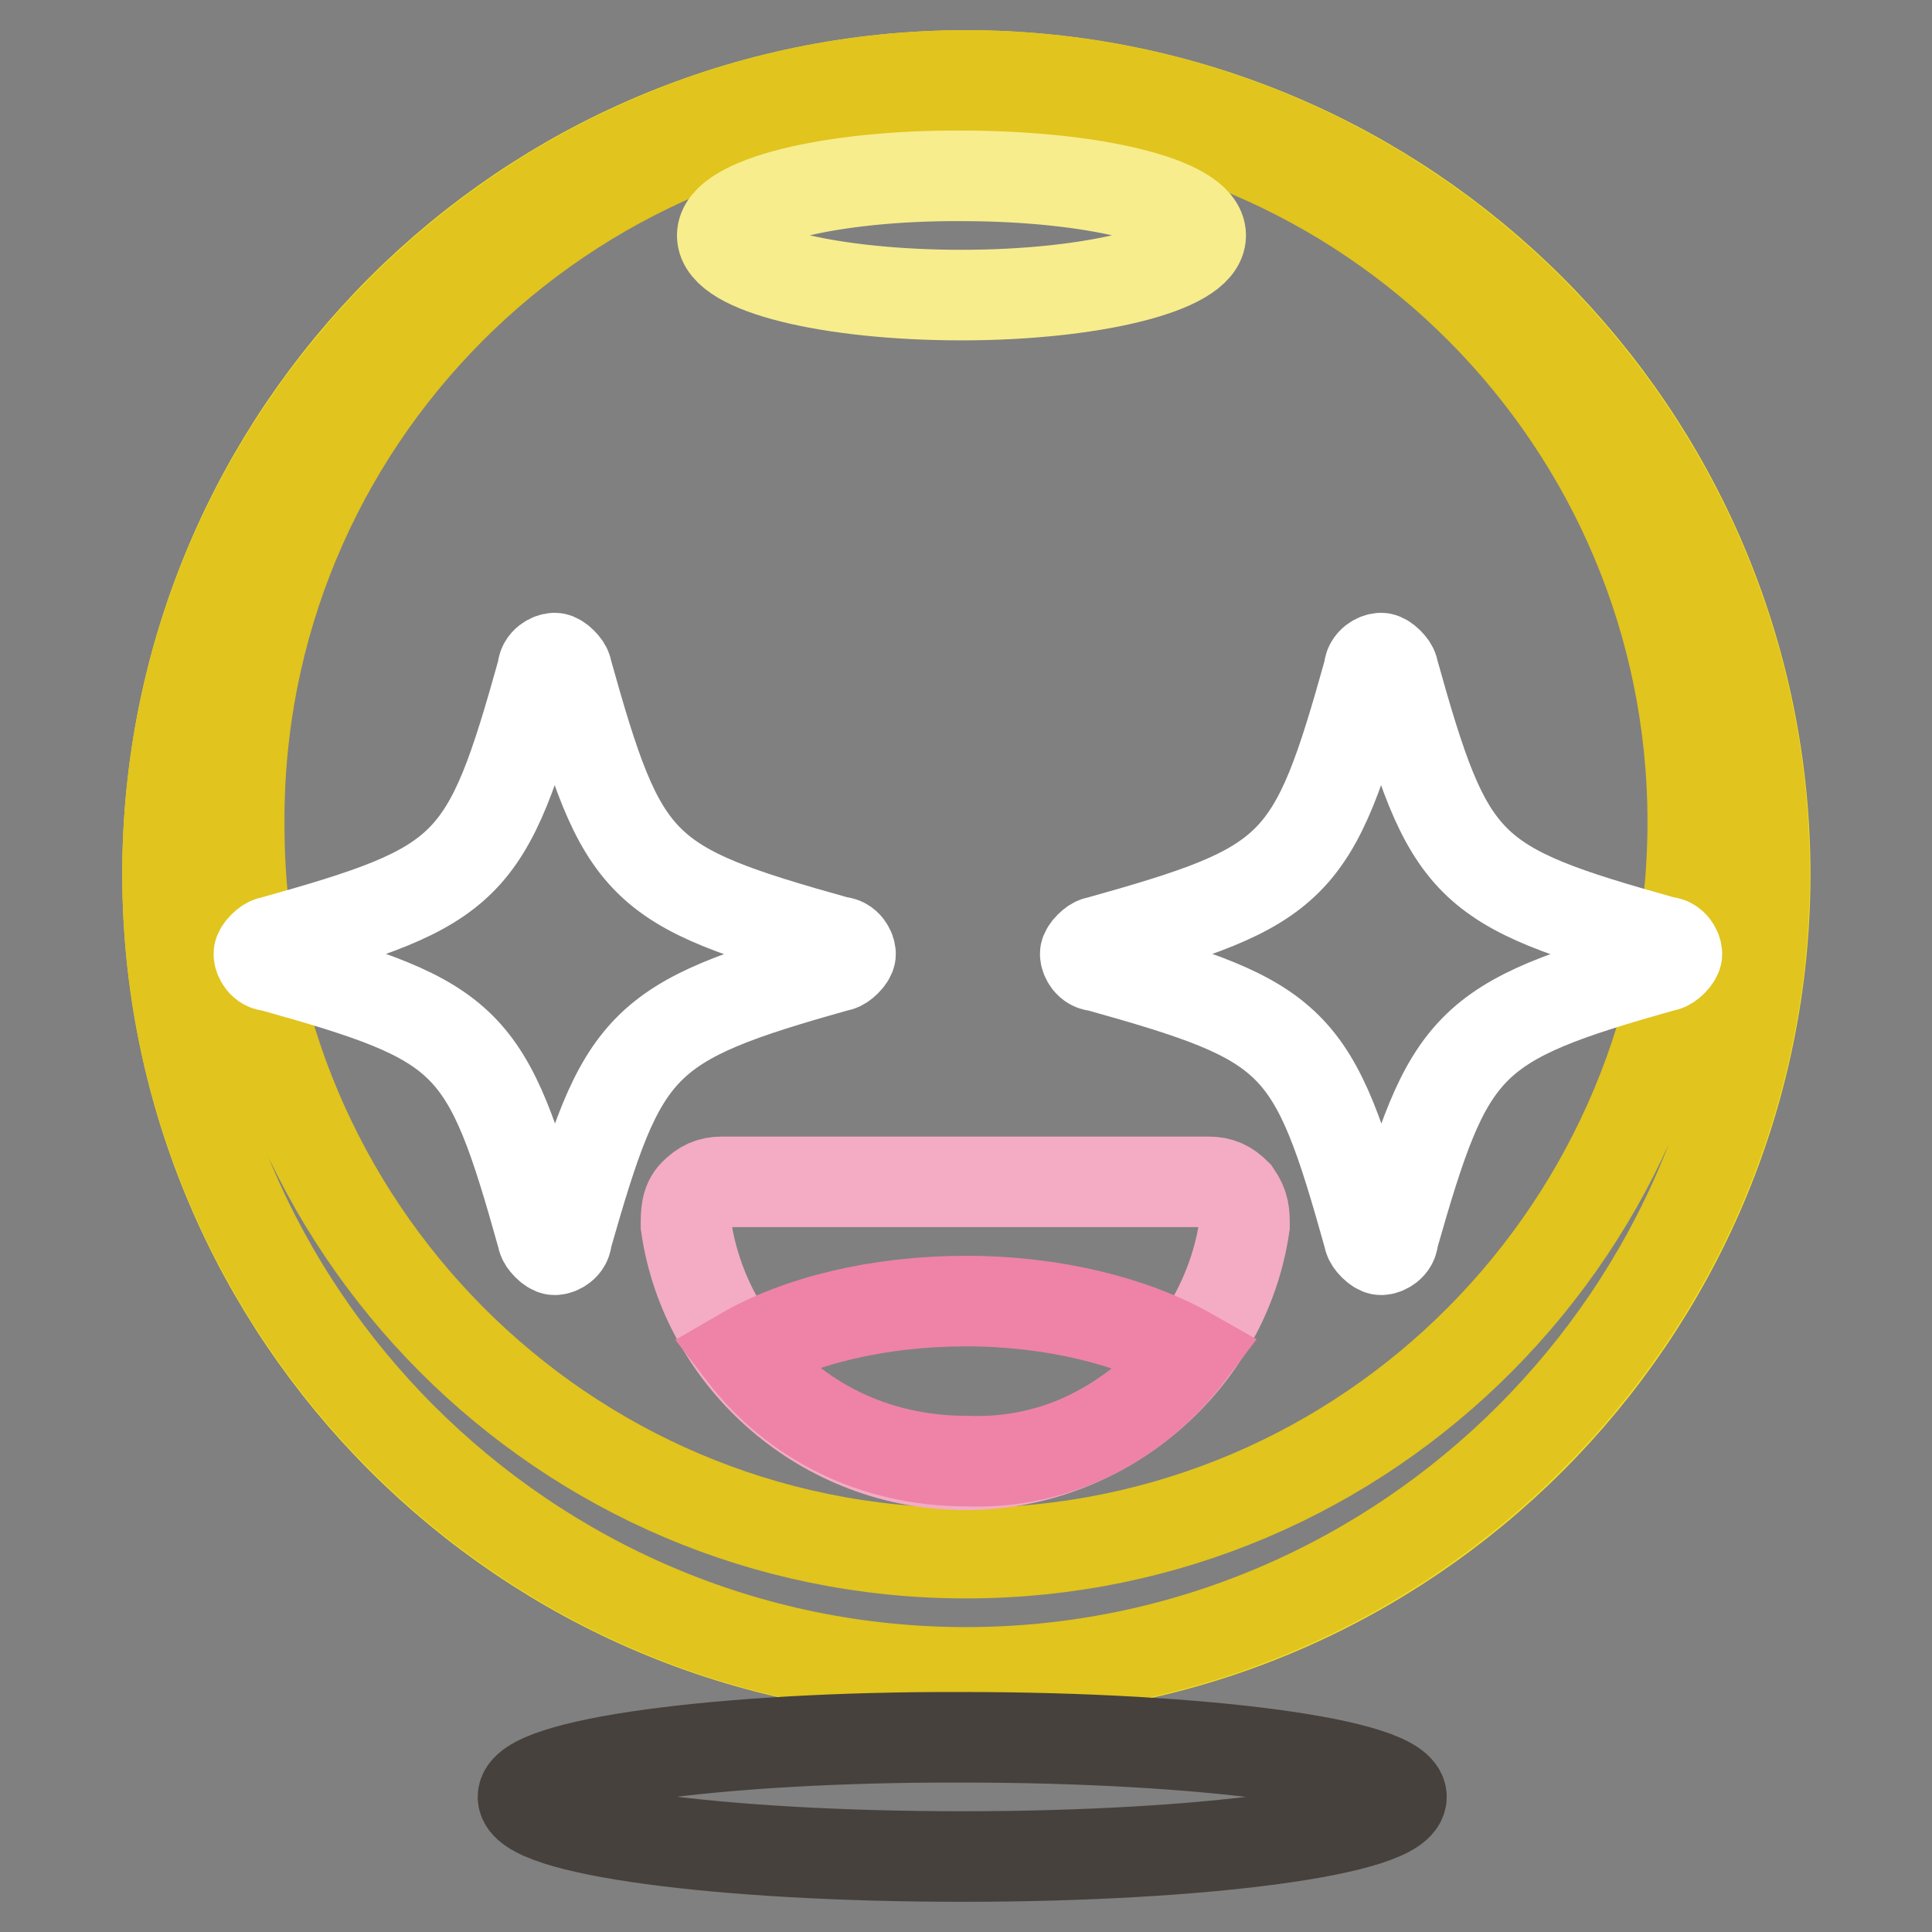
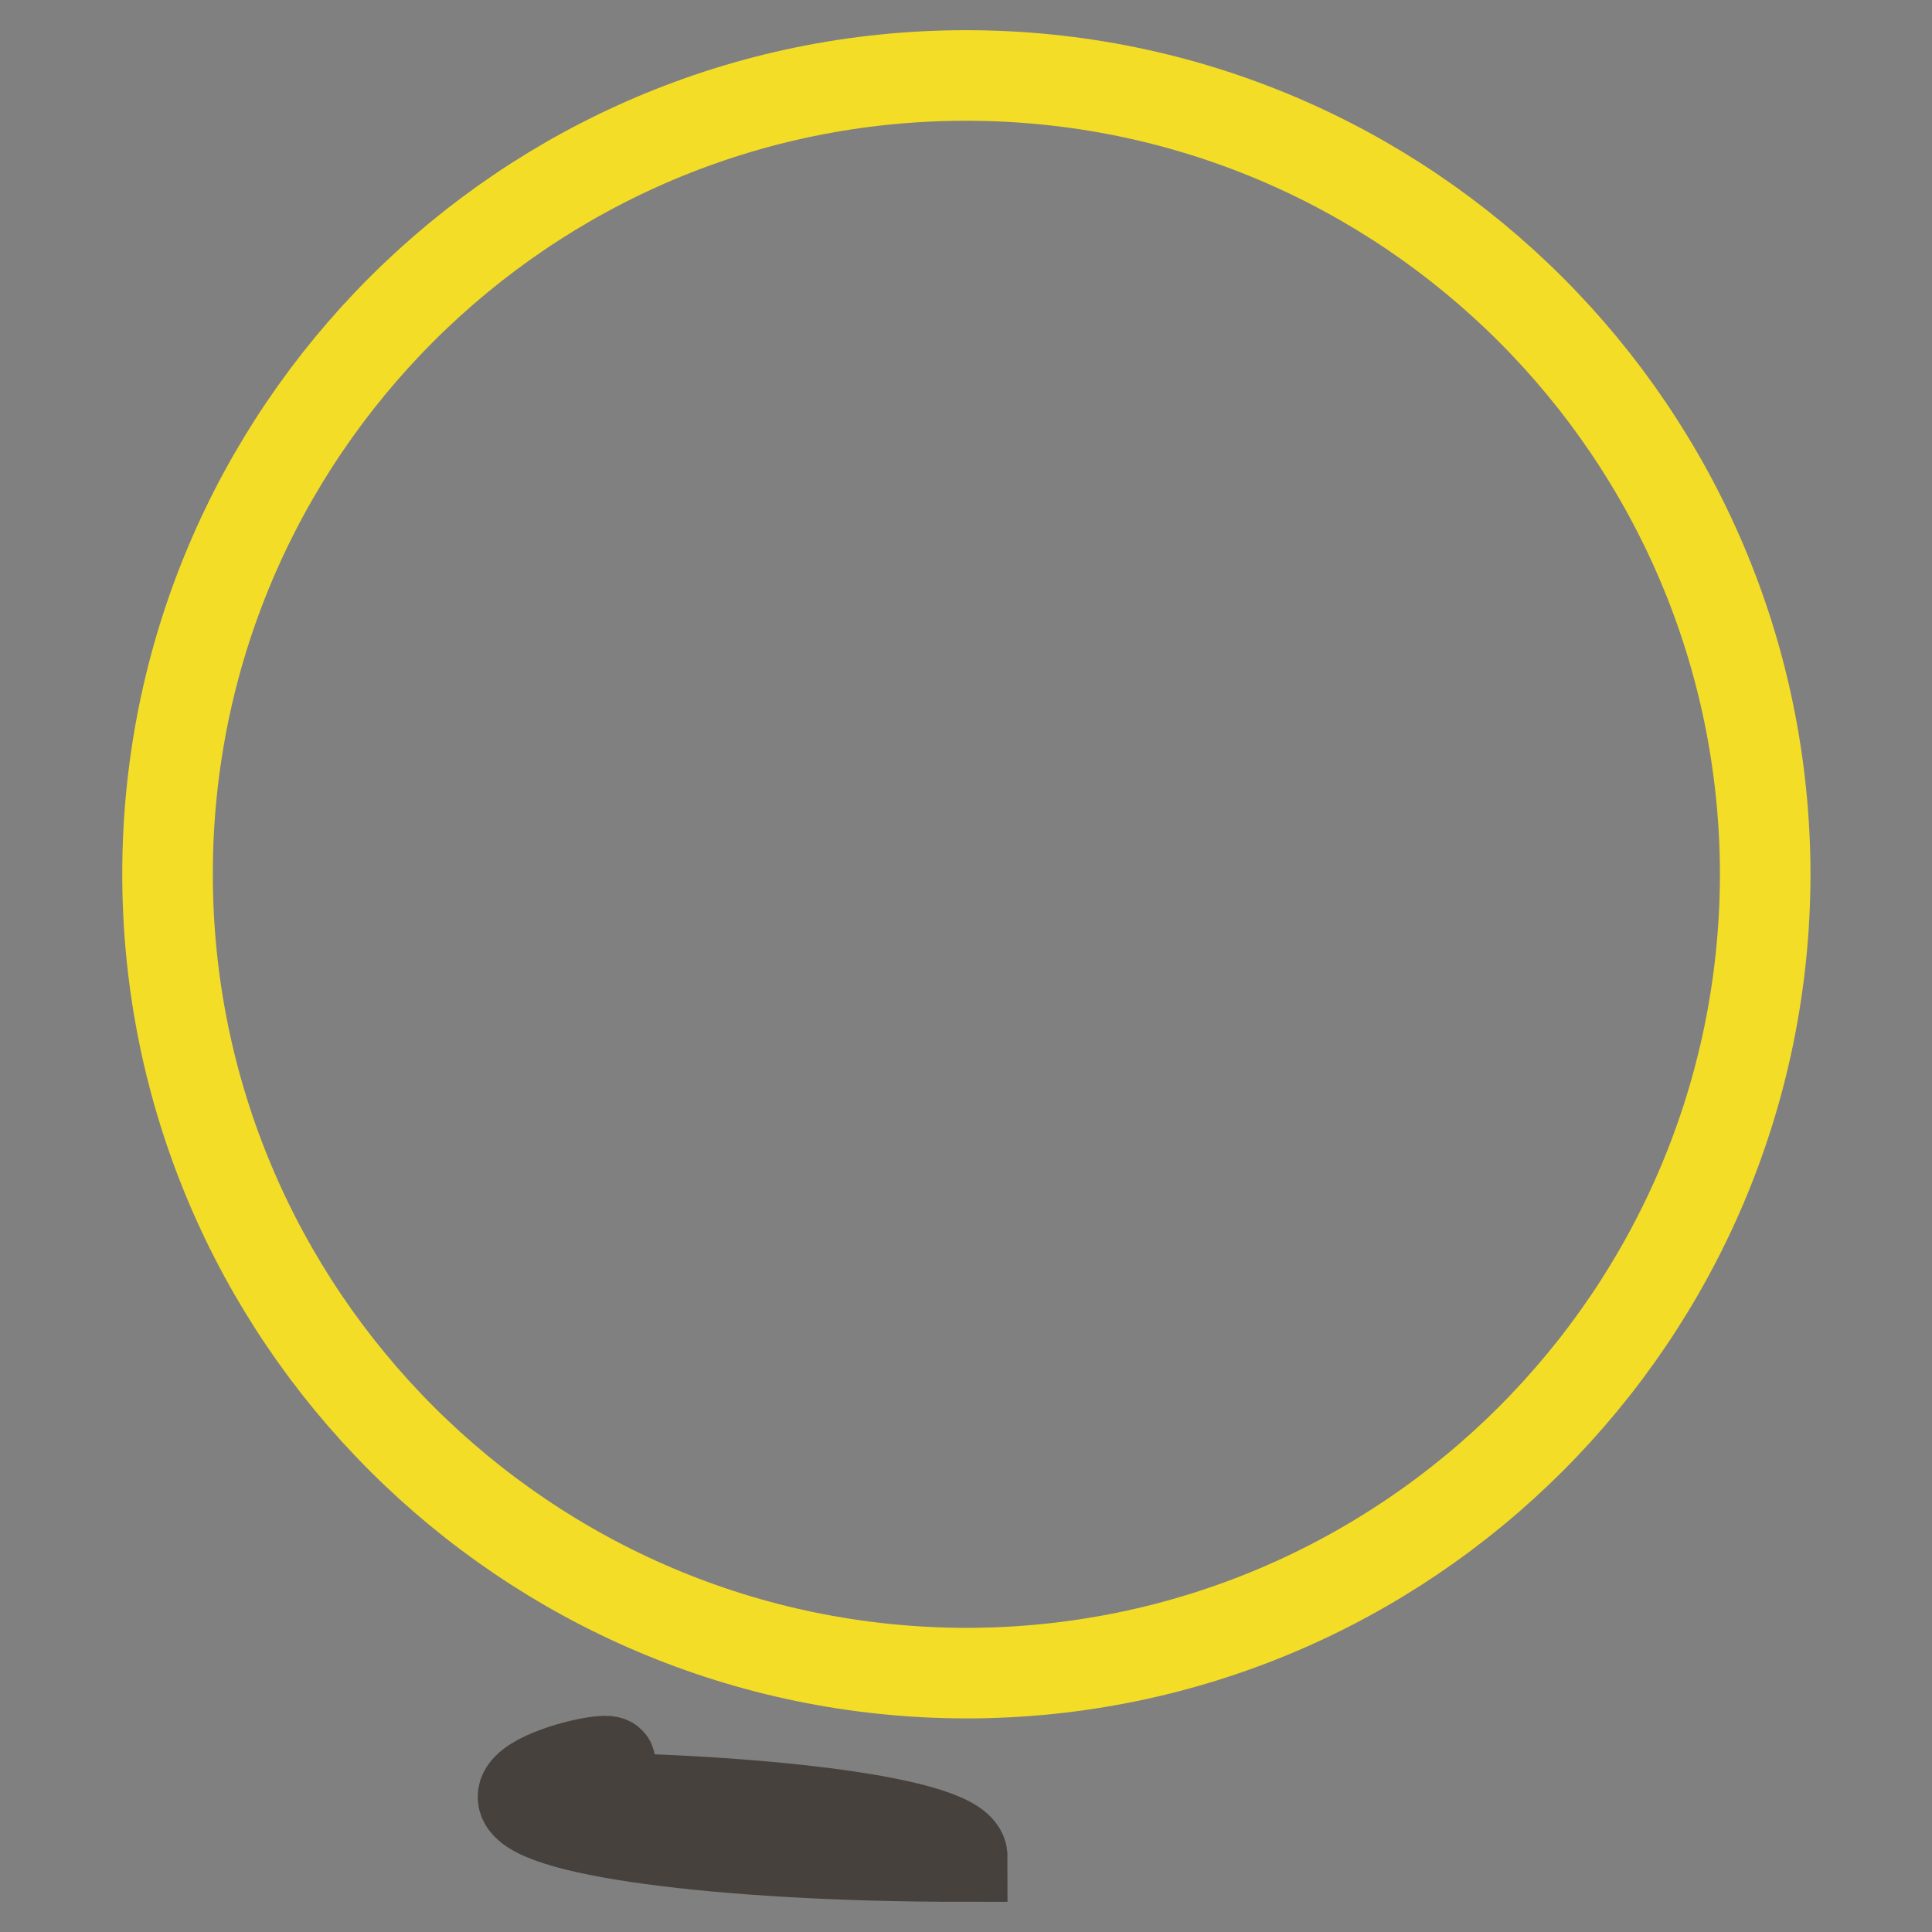
<svg xmlns="http://www.w3.org/2000/svg" version="1.1" x="0px" y="0px" viewBox="0 0 256 256" enable-background="new 0 0 256 256" xml:space="preserve">
  <rect x="0" y="0" width="256" height="256" fill="#808080" stroke="none" />
  <g>
    <path stroke-width="12" fill-opacity="0" stroke="#f4dd26" d="M22.2,115.8c0,58.4,47.4,105.8,105.8,105.9c58.4,0,105.8-47.4,105.9-105.8c0,0,0,0,0-0.1 C233.8,57.4,186.4,10,128,10C69.6,10,22.2,57.4,22.2,115.8L22.2,115.8z" />
-     <path stroke-width="12" fill-opacity="0" stroke="#e1c41d" d="M128,10C69.8,10,22.2,57.6,22.2,115.8c0,58.2,47.6,105.8,105.8,105.8c58.2,0,105.8-47.6,105.8-105.8 C233.8,57.6,186.2,10,128,10z M128,205.8c-53.4,0-96.3-43.4-96.3-96.3C31.2,56,74.6,12.6,128,12.6c53.4,0,96.3,43.4,96.3,96.3 C224.3,162.4,181.4,205.8,128,205.8z" />
-     <path stroke-width="12" fill-opacity="0" stroke="#f7ed8d" d="M95.7,31.2c0,4.4,14.2,7.9,31.7,7.9c17.5,0,31.7-3.6,31.7-7.9c0-4.4-14.2-7.9-31.7-7.9 C109.9,23.2,95.7,26.8,95.7,31.2z" />
-     <path stroke-width="12" fill-opacity="0" stroke="#f3acc4" d="M95.7,156.6c-1.6,0-2.6,0.5-3.7,1.6c-1.1,1.1-1.1,2.6-1.1,4.2c2.6,18,18.5,31.7,37,31.7 c18.5,0,34.4-13.8,37-31.7c0-1.6,0-2.6-1.1-4.2c-1.1-1.1-2.1-1.6-3.7-1.6H95.7z" />
-     <path stroke-width="12" fill-opacity="0" stroke="#ee83a7" d="M157.6,179.3c-7.4-4.2-18-6.9-29.6-6.9c-11.6,0-22.2,2.6-29.6,6.9c6.9,9,17.5,14.3,29.6,14.3 C140.2,194.1,150.8,188.3,157.6,179.3z" />
-     <path stroke-width="12" fill-opacity="0" stroke="#ffffff" d="M220.6,128c0.5,0,1.6-1.1,1.6-1.6s-0.5-1.6-1.6-1.6c-26.5-7.4-28.6-9.5-36-36c0-0.5-1.1-1.6-1.6-1.6 s-1.6,0.5-1.6,1.6c-7.4,26.5-9.5,28.6-36,36c-0.5,0-1.6,1.1-1.6,1.6s0.5,1.6,1.6,1.6c26.5,7.4,28.6,9.5,36,36 c0,0.5,1.1,1.6,1.6,1.6s1.6-0.5,1.6-1.6C192,138.1,194.1,135.4,220.6,128z M111.1,128c0.5,0,1.6-1.1,1.6-1.6s-0.5-1.6-1.6-1.6 c-26.5-7.4-28.6-9.5-36-36c0-0.5-1.1-1.6-1.6-1.6s-1.6,0.5-1.6,1.6c-7.4,26.5-9.5,28.6-36,36c-0.5,0-1.6,1.1-1.6,1.6 s0.5,1.6,1.6,1.6c26.5,7.4,28.6,9.5,36,36c0,0.5,1.1,1.6,1.6,1.6s1.6-0.5,1.6-1.6C82.5,138.1,84.6,135.4,111.1,128z" />
-     <path stroke-width="12" fill-opacity="0" stroke="#46413c" d="M69.3,238.1c0,4.4,26,7.9,58.2,7.9c32.1,0,58.2-3.5,58.2-7.9c0,0,0,0,0,0c0-4.4-26.1-7.9-58.2-7.9 C95.3,230.1,69.3,233.7,69.3,238.1z" />
+     <path stroke-width="12" fill-opacity="0" stroke="#46413c" d="M69.3,238.1c0,4.4,26,7.9,58.2,7.9c0,0,0,0,0,0c0-4.4-26.1-7.9-58.2-7.9 C95.3,230.1,69.3,233.7,69.3,238.1z" />
  </g>
</svg>